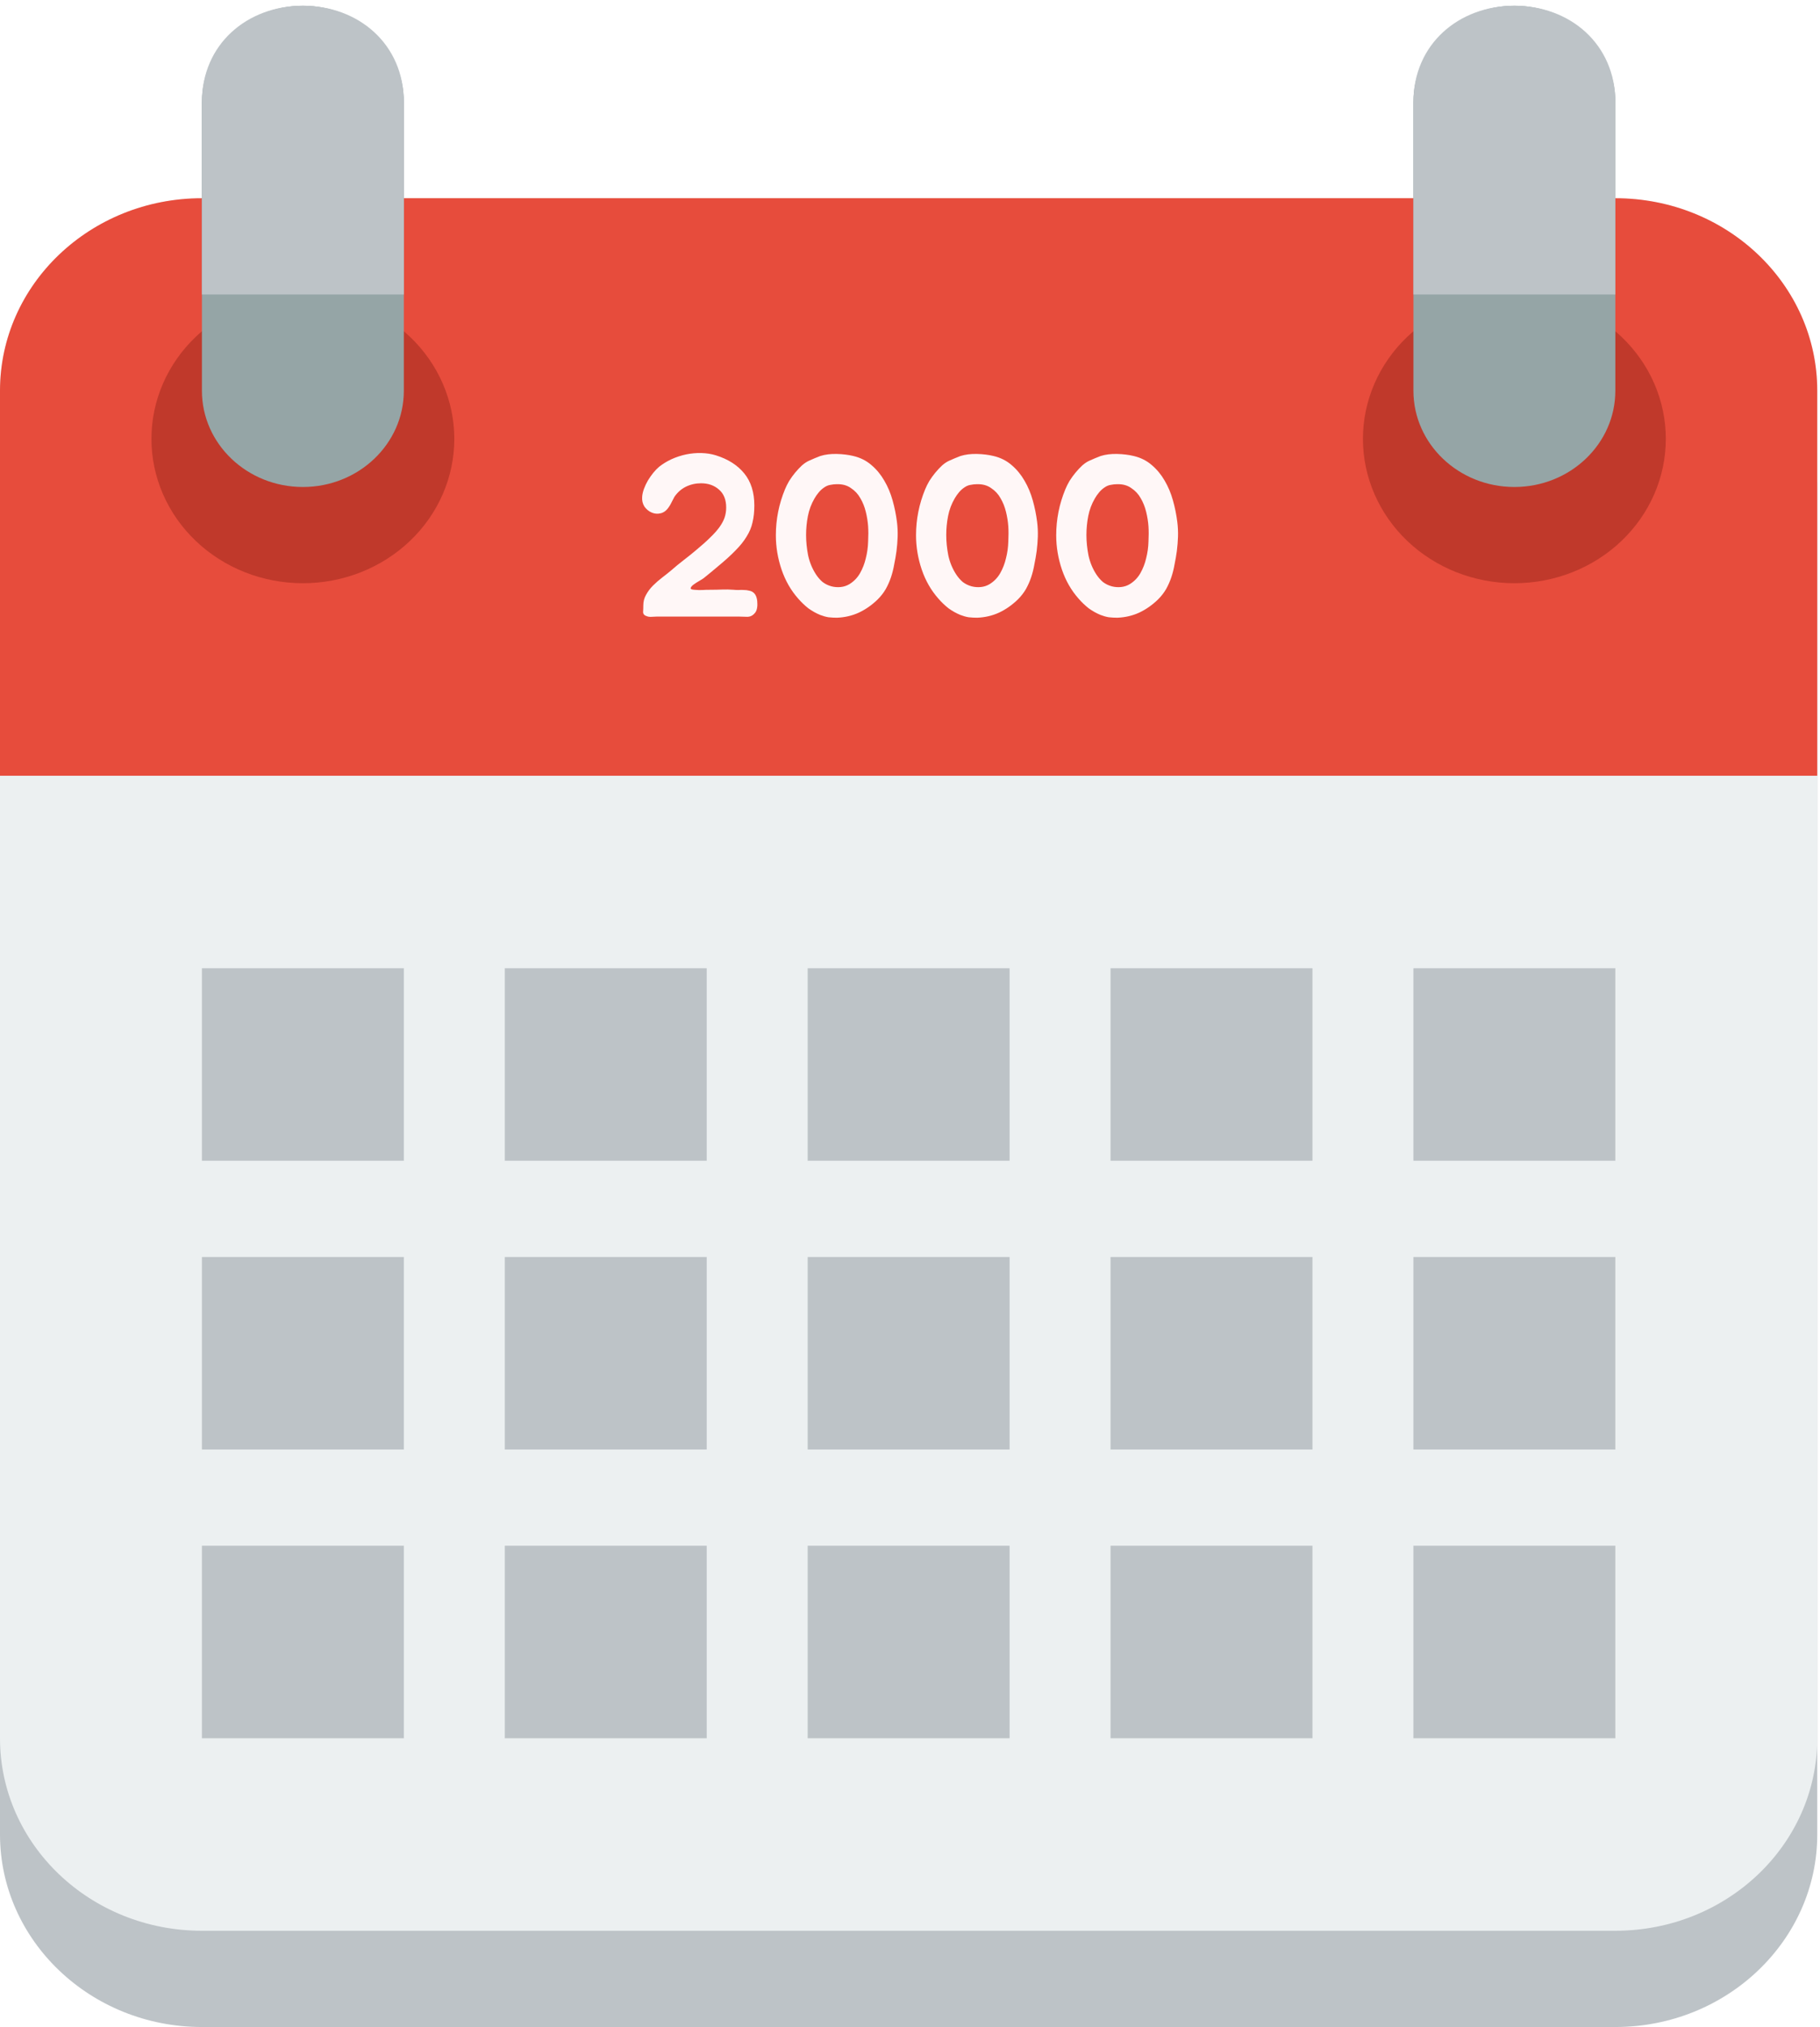
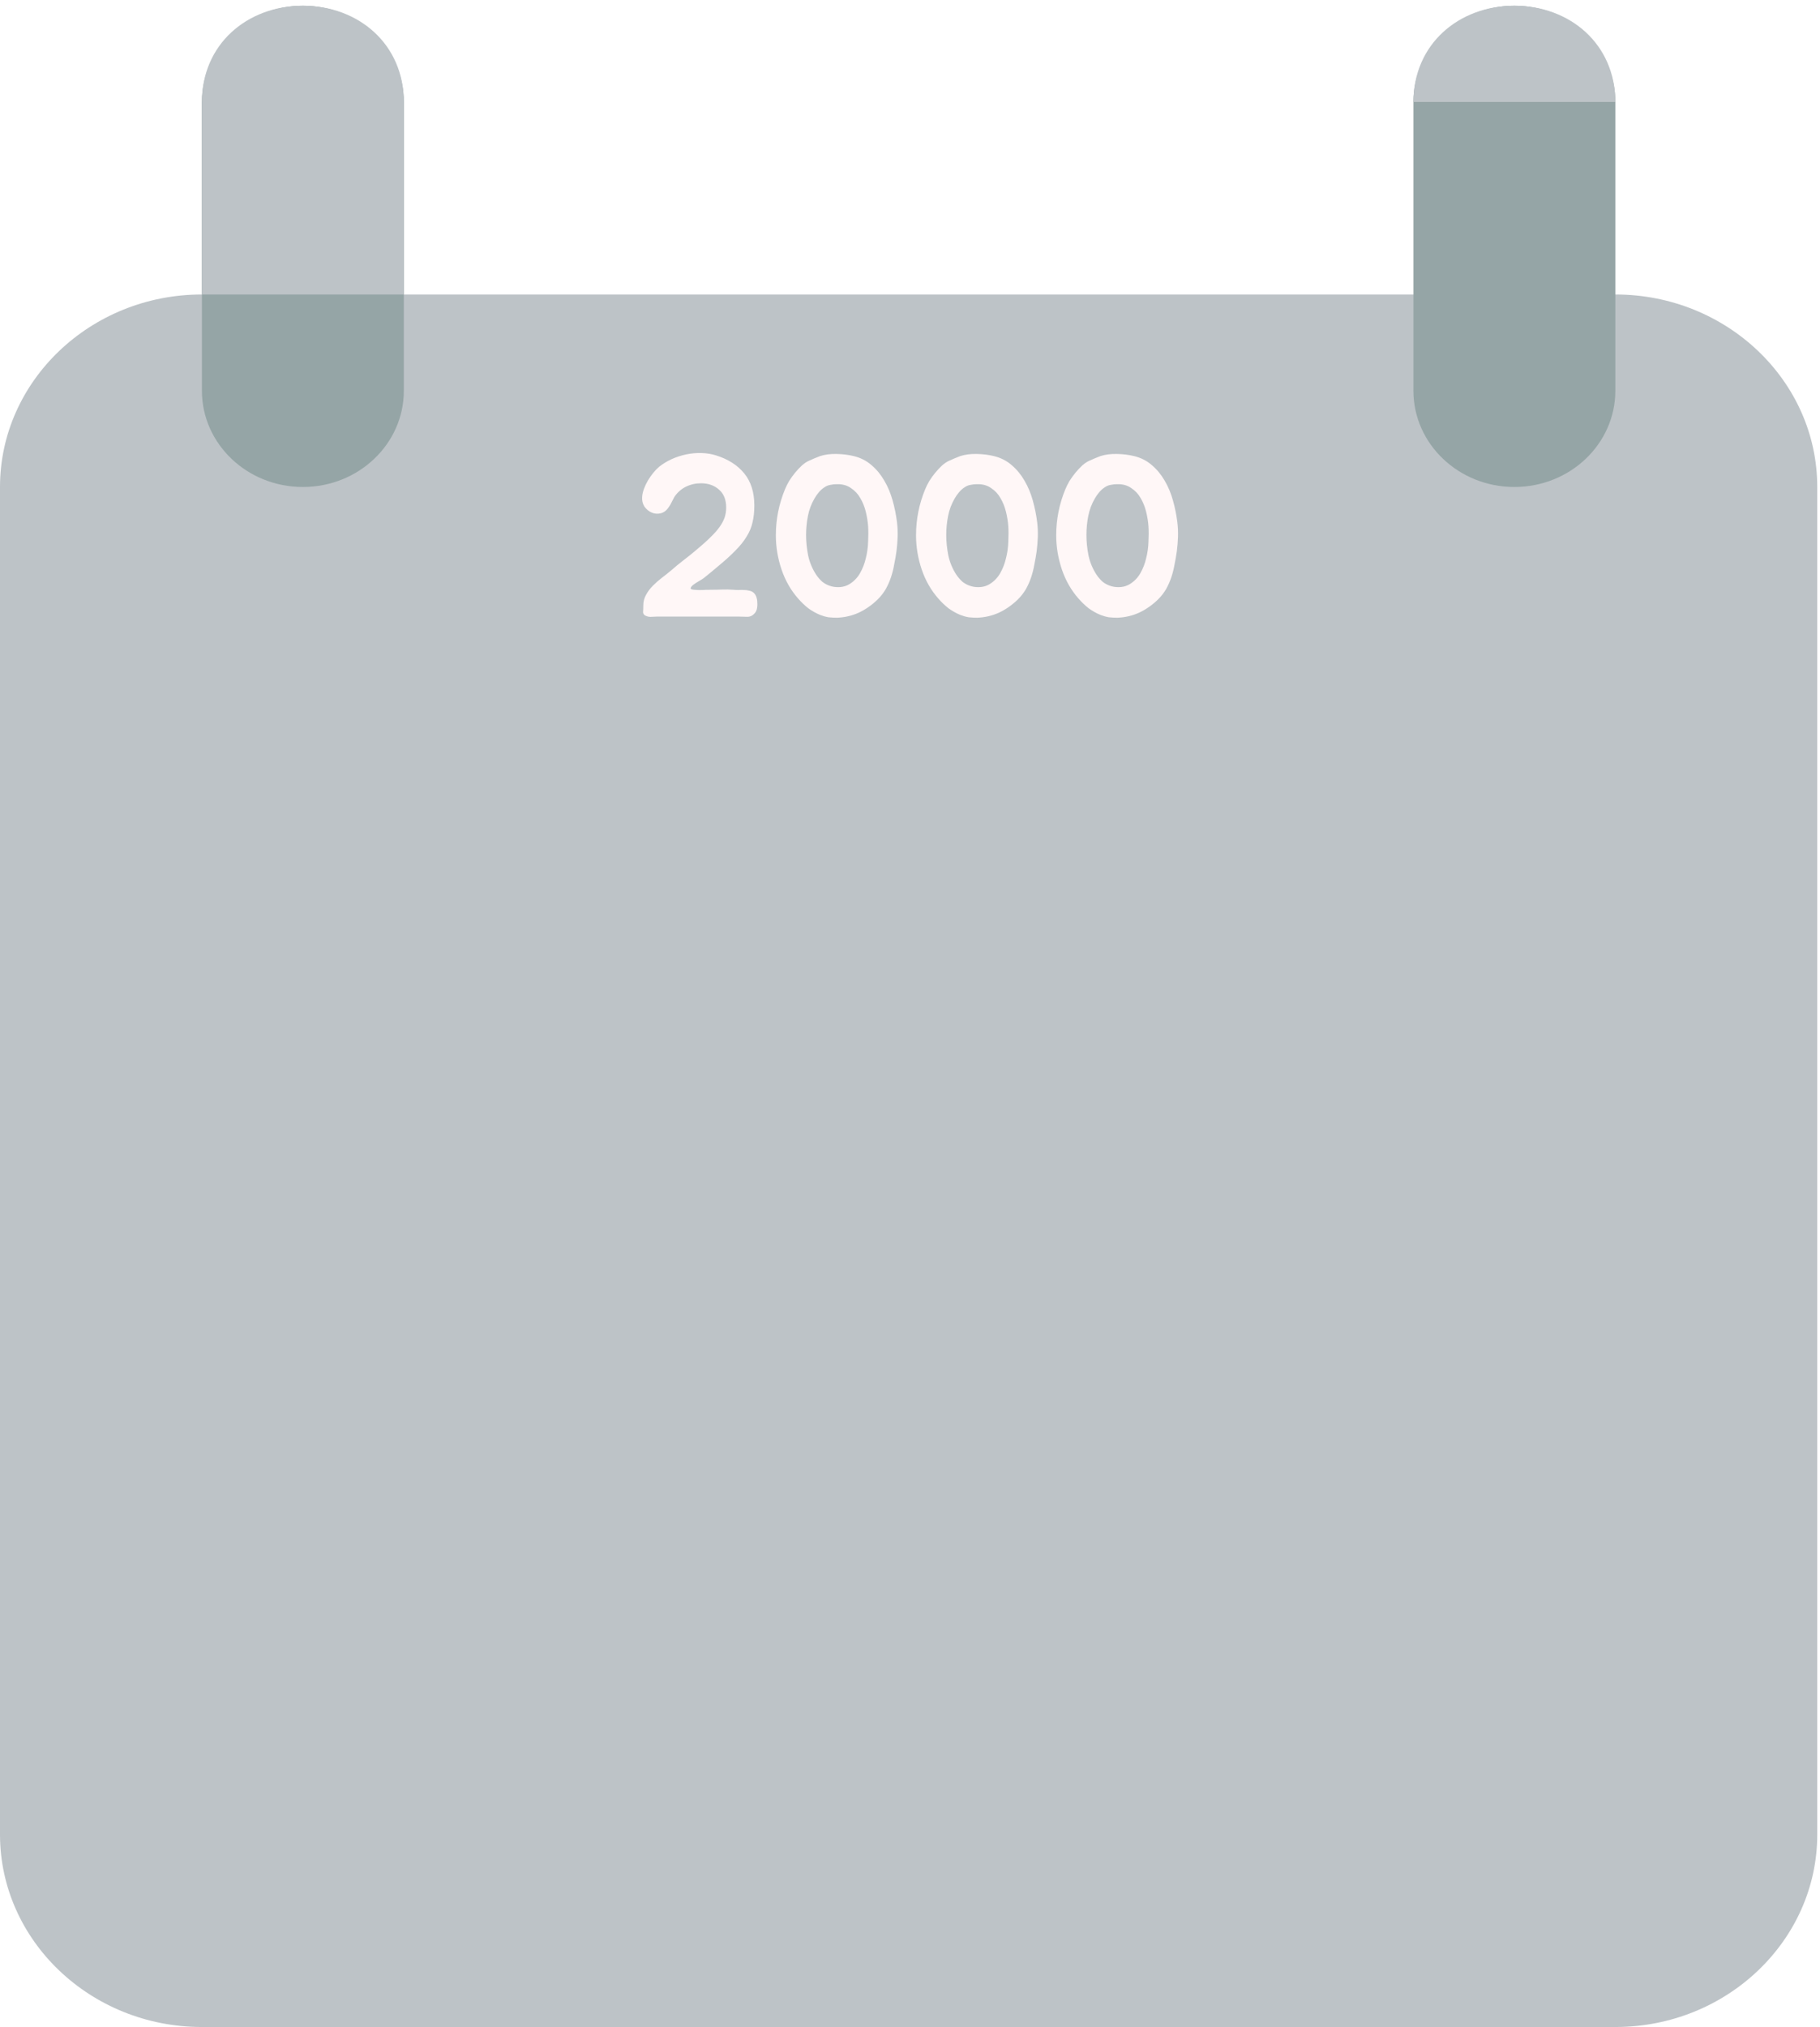
<svg xmlns="http://www.w3.org/2000/svg" width="159" height="177" viewBox="0 0 159 177" fill="none">
  <rect width="159" height="177" fill="transparent" />
  <path d="M17.64 25.714C7.897 25.714 0 33.279 0 42.524V160.19C0 169.436 7.897 177 17.64 177H70.56H88.2H141.12C150.866 177 158.76 169.436 158.76 160.19V42.524C158.76 33.279 150.866 25.714 141.12 25.714H88.2H70.56H17.64Z" fill="#BDC3C7" />
-   <path d="M17.64 17.309C7.897 17.309 0 24.835 0 34.119V151.786C0 161.073 7.897 168.595 17.64 168.595H70.56H88.2H141.12C150.866 168.595 158.76 161.073 158.76 151.786V34.119C158.76 24.835 150.866 17.309 141.12 17.309H88.2H70.56H17.64Z" fill="#ECF0F1" />
-   <path d="M17.64 17.309C7.897 17.309 0 24.835 0 34.119V59.333V67.738H158.76V59.333V34.119C158.76 24.835 150.866 17.309 141.12 17.309H88.2H70.56H17.64Z" fill="#E74C3C" />
-   <path d="M39.69 38.321C39.69 39.977 39.348 41.616 38.683 43.146C38.018 44.675 37.044 46.065 35.815 47.236C34.586 48.407 33.128 49.335 31.523 49.969C29.918 50.602 28.197 50.928 26.46 50.928C24.723 50.928 23.002 50.602 21.397 49.969C19.792 49.335 18.333 48.407 17.105 47.236C15.876 46.065 14.902 44.675 14.237 43.146C13.572 41.616 13.23 39.977 13.23 38.321C13.23 36.666 13.572 35.026 14.237 33.497C14.902 31.967 15.876 30.578 17.105 29.407C18.333 28.236 19.792 27.308 21.397 26.674C23.002 26.04 24.723 25.714 26.46 25.714C28.197 25.714 29.918 26.04 31.523 26.674C33.128 27.308 34.586 28.236 35.815 29.407C37.044 30.578 38.018 31.967 38.683 33.497C39.348 35.026 39.69 36.666 39.69 38.321Z" fill="#C0392B" />
-   <path d="M145.53 38.321C145.53 39.977 145.188 41.616 144.523 43.146C143.858 44.675 142.884 46.065 141.655 47.236C140.427 48.407 138.968 49.335 137.363 49.969C135.758 50.602 134.037 50.928 132.3 50.928C130.563 50.928 128.842 50.602 127.237 49.969C125.632 49.335 124.174 48.407 122.945 47.236C121.716 46.065 120.742 44.675 120.077 43.146C119.412 41.616 119.07 39.977 119.07 38.321C119.07 36.666 119.412 35.026 120.077 33.497C120.742 31.967 121.716 30.578 122.945 29.407C124.174 28.236 125.632 27.308 127.237 26.674C128.842 26.04 130.563 25.714 132.3 25.714C134.037 25.714 135.758 26.04 137.363 26.674C138.968 27.308 140.427 28.236 141.655 29.407C142.884 30.578 143.858 31.967 144.523 33.497C145.188 35.026 145.53 36.666 145.53 38.321Z" fill="#C0392B" />
  <path d="M17.64 84.548V101.357H35.28V84.548H17.64ZM44.1 84.548V101.357H61.74V84.548H44.1ZM70.56 84.548V101.357H88.2V84.548H70.56ZM97.02 84.548V101.357H114.66V84.548H97.02ZM123.48 84.548V101.357H141.12V84.548H123.48Z" fill="#BDC3C7" />
  <path d="M17.64 109.762V126.571H35.28V109.762H17.64ZM44.1 109.762V126.571H61.74V109.762H44.1ZM70.56 109.762V126.571H88.2V109.762H70.56ZM97.02 109.762V126.571H114.66V109.762H97.02ZM123.48 109.762V126.571H141.12V109.762H123.48Z" fill="#BDC3C7" />
  <path d="M17.64 134.976V151.786H35.28V134.976H17.64ZM44.1 134.976V151.786H61.74V134.976H44.1ZM70.56 134.976V151.786H88.2V134.976H70.56ZM97.02 134.976V151.786H114.66V134.976H97.02ZM123.48 134.976V151.786H141.12V134.976H123.48Z" fill="#BDC3C7" />
  <path d="M26.46 0.5C21.589 0.5 17.64 4.263 17.64 8.905V34.119C17.64 38.761 21.589 42.524 26.46 42.524C31.331 42.524 35.28 38.761 35.28 34.119V8.905C35.28 4.263 31.331 0.5 26.46 0.5ZM132.3 0.5C127.431 0.5 123.48 4.263 123.48 8.905V34.119C123.48 38.761 127.431 42.524 132.3 42.524C137.169 42.524 141.12 38.761 141.12 34.119V8.905C141.12 4.263 137.169 0.5 132.3 0.5Z" fill="#95A5A6" />
-   <path d="M26.46 0.5C21.589 0.5 17.64 3.862 17.64 8.905V25.714H35.28V8.905C35.28 3.862 31.331 0.5 26.46 0.5ZM132.3 0.5C127.431 0.5 123.48 3.862 123.48 8.905V25.714H141.12V8.905C141.12 3.862 137.169 0.5 132.3 0.5Z" fill="#BDC3C7" />
+   <path d="M26.46 0.5C21.589 0.5 17.64 3.862 17.64 8.905V25.714H35.28V8.905C35.28 3.862 31.331 0.5 26.46 0.5ZM132.3 0.5C127.431 0.5 123.48 3.862 123.48 8.905H141.12V8.905C141.12 3.862 137.169 0.5 132.3 0.5Z" fill="#BDC3C7" />
  <g filter="url(#filter0_d_0_1)">
    <path d="M58.441 40.26C58.241 40.567 58.001 40.753 57.721 40.82C57.455 40.887 57.195 40.867 56.941 40.76C56.688 40.653 56.475 40.48 56.301 40.24C56.141 39.987 56.075 39.7 56.101 39.38C56.115 39.167 56.168 38.933 56.261 38.68C56.355 38.427 56.468 38.187 56.601 37.96C56.748 37.72 56.901 37.5 57.061 37.3C57.235 37.087 57.408 36.907 57.581 36.76C57.901 36.507 58.261 36.287 58.661 36.1C59.075 35.913 59.501 35.773 59.941 35.68C60.395 35.587 60.841 35.547 61.281 35.56C61.735 35.573 62.155 35.64 62.541 35.76C63.608 36.093 64.435 36.62 65.021 37.34C65.608 38.06 65.901 38.993 65.901 40.14C65.901 40.687 65.848 41.18 65.741 41.62C65.648 42.047 65.475 42.46 65.221 42.86C64.981 43.26 64.655 43.667 64.241 44.08C63.841 44.493 63.341 44.947 62.741 45.44C62.541 45.613 62.335 45.787 62.121 45.96C61.908 46.133 61.695 46.307 61.481 46.48C61.415 46.533 61.288 46.613 61.101 46.72C60.915 46.827 60.748 46.933 60.601 47.04C60.455 47.147 60.368 47.247 60.341 47.34C60.315 47.433 60.421 47.487 60.661 47.5C60.955 47.527 61.188 47.533 61.361 47.52C61.535 47.507 61.768 47.5 62.061 47.5C62.408 47.5 62.748 47.493 63.081 47.48C63.415 47.467 63.748 47.473 64.081 47.5C64.215 47.513 64.361 47.52 64.521 47.52C64.681 47.507 64.841 47.507 65.001 47.52C65.161 47.52 65.315 47.54 65.461 47.58C65.608 47.607 65.735 47.667 65.841 47.76C65.948 47.853 66.028 47.98 66.081 48.14C66.135 48.3 66.161 48.473 66.161 48.66C66.175 48.833 66.161 49.007 66.121 49.18C66.081 49.34 66.015 49.467 65.921 49.56C65.748 49.76 65.535 49.86 65.281 49.86C65.028 49.847 64.788 49.84 64.561 49.84H57.381C57.248 49.84 57.101 49.847 56.941 49.86C56.795 49.873 56.661 49.86 56.541 49.82C56.301 49.753 56.181 49.627 56.181 49.44C56.195 49.253 56.201 49.06 56.201 48.86C56.201 48.527 56.281 48.22 56.441 47.94C56.601 47.647 56.801 47.38 57.041 47.14C57.295 46.887 57.561 46.653 57.841 46.44C58.121 46.227 58.381 46.02 58.621 45.82C58.968 45.513 59.341 45.207 59.741 44.9C60.141 44.593 60.521 44.287 60.881 43.98C61.348 43.593 61.741 43.24 62.061 42.92C62.395 42.6 62.661 42.3 62.861 42.02C63.061 41.74 63.208 41.467 63.301 41.2C63.395 40.92 63.441 40.627 63.441 40.32C63.441 39.64 63.235 39.12 62.821 38.76C62.408 38.387 61.881 38.2 61.241 38.2C60.775 38.2 60.335 38.3 59.921 38.5C59.521 38.7 59.188 38.993 58.921 39.38C58.841 39.527 58.761 39.68 58.681 39.84C58.615 39.987 58.535 40.127 58.441 40.26ZM73.121 49.94C72.88 49.94 72.634 49.927 72.38 49.9C72.141 49.86 71.9 49.793 71.66 49.7C71.3 49.553 70.954 49.36 70.621 49.12C70.3 48.867 70.007 48.587 69.74 48.28C69.1 47.56 68.614 46.713 68.281 45.74C67.947 44.753 67.781 43.753 67.781 42.74C67.781 41.353 68.047 40.013 68.581 38.72C68.674 38.493 68.794 38.253 68.941 38C69.1 37.747 69.274 37.507 69.46 37.28C69.66 37.04 69.861 36.827 70.061 36.64C70.274 36.453 70.487 36.313 70.701 36.22C70.994 36.087 71.314 35.953 71.66 35.82C72.087 35.687 72.567 35.627 73.1 35.64C73.634 35.653 74.121 35.713 74.561 35.82C75.174 35.967 75.701 36.233 76.141 36.62C76.581 36.993 76.954 37.447 77.26 37.98C77.567 38.5 77.807 39.073 77.981 39.7C78.154 40.313 78.281 40.94 78.361 41.58C78.414 42.007 78.434 42.433 78.421 42.86C78.407 43.273 78.374 43.693 78.32 44.12C78.267 44.507 78.201 44.893 78.121 45.28C78.054 45.667 77.96 46.04 77.841 46.4C77.721 46.76 77.567 47.107 77.38 47.44C77.194 47.76 76.96 48.06 76.68 48.34C76.174 48.833 75.621 49.22 75.02 49.5C74.434 49.767 73.8 49.913 73.121 49.94ZM73.1 38.28C72.914 38.28 72.727 38.3 72.54 38.34C72.367 38.367 72.201 38.433 72.04 38.54C71.854 38.66 71.687 38.807 71.54 38.98C71.394 39.153 71.267 39.333 71.16 39.52C70.88 40 70.687 40.513 70.581 41.06C70.474 41.607 70.421 42.16 70.421 42.72C70.421 43.293 70.481 43.887 70.6 44.5C70.734 45.113 70.967 45.673 71.3 46.18C71.46 46.42 71.647 46.633 71.861 46.82C72.087 46.993 72.347 47.12 72.641 47.2C72.907 47.267 73.174 47.287 73.441 47.26C73.721 47.233 73.981 47.147 74.221 47C74.607 46.76 74.914 46.44 75.141 46.04C75.367 45.64 75.534 45.207 75.641 44.74C75.76 44.273 75.827 43.793 75.841 43.3C75.867 42.807 75.867 42.36 75.841 41.96C75.814 41.56 75.747 41.14 75.641 40.7C75.534 40.26 75.374 39.86 75.16 39.5C74.96 39.14 74.687 38.847 74.341 38.62C74.007 38.38 73.594 38.267 73.1 38.28ZM85.367 49.94C85.127 49.94 84.88 49.927 84.627 49.9C84.387 49.86 84.147 49.793 83.907 49.7C83.547 49.553 83.2 49.36 82.867 49.12C82.547 48.867 82.253 48.587 81.987 48.28C81.347 47.56 80.86 46.713 80.527 45.74C80.193 44.753 80.027 43.753 80.027 42.74C80.027 41.353 80.293 40.013 80.827 38.72C80.92 38.493 81.04 38.253 81.187 38C81.347 37.747 81.52 37.507 81.707 37.28C81.907 37.04 82.107 36.827 82.307 36.64C82.52 36.453 82.733 36.313 82.947 36.22C83.24 36.087 83.56 35.953 83.907 35.82C84.333 35.687 84.813 35.627 85.347 35.64C85.88 35.653 86.367 35.713 86.807 35.82C87.42 35.967 87.947 36.233 88.387 36.62C88.827 36.993 89.2 37.447 89.507 37.98C89.813 38.5 90.053 39.073 90.227 39.7C90.4 40.313 90.527 40.94 90.607 41.58C90.66 42.007 90.68 42.433 90.667 42.86C90.653 43.273 90.62 43.693 90.567 44.12C90.513 44.507 90.447 44.893 90.367 45.28C90.3 45.667 90.207 46.04 90.087 46.4C89.967 46.76 89.813 47.107 89.627 47.44C89.44 47.76 89.207 48.06 88.927 48.34C88.42 48.833 87.867 49.22 87.267 49.5C86.68 49.767 86.047 49.913 85.367 49.94ZM85.347 38.28C85.16 38.28 84.973 38.3 84.787 38.34C84.613 38.367 84.447 38.433 84.287 38.54C84.1 38.66 83.933 38.807 83.787 38.98C83.64 39.153 83.513 39.333 83.407 39.52C83.127 40 82.933 40.513 82.827 41.06C82.72 41.607 82.667 42.16 82.667 42.72C82.667 43.293 82.727 43.887 82.847 44.5C82.98 45.113 83.213 45.673 83.547 46.18C83.707 46.42 83.893 46.633 84.107 46.82C84.333 46.993 84.593 47.12 84.887 47.2C85.153 47.267 85.42 47.287 85.687 47.26C85.967 47.233 86.227 47.147 86.467 47C86.853 46.76 87.16 46.44 87.387 46.04C87.613 45.64 87.78 45.207 87.887 44.74C88.007 44.273 88.073 43.793 88.087 43.3C88.113 42.807 88.113 42.36 88.087 41.96C88.06 41.56 87.993 41.14 87.887 40.7C87.78 40.26 87.62 39.86 87.407 39.5C87.207 39.14 86.933 38.847 86.587 38.62C86.253 38.38 85.84 38.267 85.347 38.28ZM97.613 49.94C97.373 49.94 97.126 49.927 96.873 49.9C96.633 49.86 96.393 49.793 96.153 49.7C95.793 49.553 95.446 49.36 95.113 49.12C94.793 48.867 94.499 48.587 94.233 48.28C93.593 47.56 93.106 46.713 92.773 45.74C92.439 44.753 92.273 43.753 92.273 42.74C92.273 41.353 92.539 40.013 93.073 38.72C93.166 38.493 93.286 38.253 93.433 38C93.593 37.747 93.766 37.507 93.953 37.28C94.153 37.04 94.353 36.827 94.553 36.64C94.766 36.453 94.979 36.313 95.193 36.22C95.486 36.087 95.806 35.953 96.153 35.82C96.579 35.687 97.059 35.627 97.593 35.64C98.126 35.653 98.613 35.713 99.053 35.82C99.666 35.967 100.193 36.233 100.633 36.62C101.073 36.993 101.446 37.447 101.753 37.98C102.059 38.5 102.299 39.073 102.473 39.7C102.646 40.313 102.773 40.94 102.853 41.58C102.906 42.007 102.926 42.433 102.913 42.86C102.899 43.273 102.866 43.693 102.813 44.12C102.759 44.507 102.693 44.893 102.613 45.28C102.546 45.667 102.453 46.04 102.333 46.4C102.213 46.76 102.059 47.107 101.873 47.44C101.686 47.76 101.453 48.06 101.173 48.34C100.666 48.833 100.113 49.22 99.513 49.5C98.926 49.767 98.293 49.913 97.613 49.94ZM97.593 38.28C97.406 38.28 97.219 38.3 97.033 38.34C96.859 38.367 96.693 38.433 96.533 38.54C96.346 38.66 96.179 38.807 96.033 38.98C95.886 39.153 95.759 39.333 95.653 39.52C95.373 40 95.179 40.513 95.073 41.06C94.966 41.607 94.913 42.16 94.913 42.72C94.913 43.293 94.973 43.887 95.093 44.5C95.226 45.113 95.459 45.673 95.793 46.18C95.953 46.42 96.139 46.633 96.353 46.82C96.579 46.993 96.839 47.12 97.133 47.2C97.399 47.267 97.666 47.287 97.933 47.26C98.213 47.233 98.473 47.147 98.713 47C99.099 46.76 99.406 46.44 99.633 46.04C99.859 45.64 100.026 45.207 100.133 44.74C100.253 44.273 100.319 43.793 100.333 43.3C100.359 42.807 100.359 42.36 100.333 41.96C100.306 41.56 100.239 41.14 100.133 40.7C100.026 40.26 99.866 39.86 99.653 39.5C99.453 39.14 99.179 38.847 98.833 38.62C98.499 38.38 98.086 38.267 97.593 38.28Z" fill="#FFF7F7" />
  </g>
  <defs>
    <filter id="filter0_d_0_1" x="52.061" y="35.54" width="54.871" height="22.4" filterUnits="userSpaceOnUse" color-interpolation-filters="sRGB">
      <feFlood flood-opacity="0" result="BackgroundImageFix" />
      <feColorMatrix in="SourceAlpha" type="matrix" values="0 0 0 0 0 0 0 0 0 0 0 0 0 0 0 0 0 0 127 0" result="hardAlpha" />
      <feOffset dy="4" />
      <feGaussianBlur stdDeviation="2" />
      <feComposite in2="hardAlpha" operator="out" />
      <feColorMatrix type="matrix" values="0 0 0 0 0 0 0 0 0 0 0 0 0 0 0 0 0 0 0.25 0" />
      <feBlend mode="normal" in2="BackgroundImageFix" result="effect1_dropShadow_0_1" />
      <feBlend mode="normal" in="SourceGraphic" in2="effect1_dropShadow_0_1" result="shape" />
    </filter>
  </defs>
</svg>